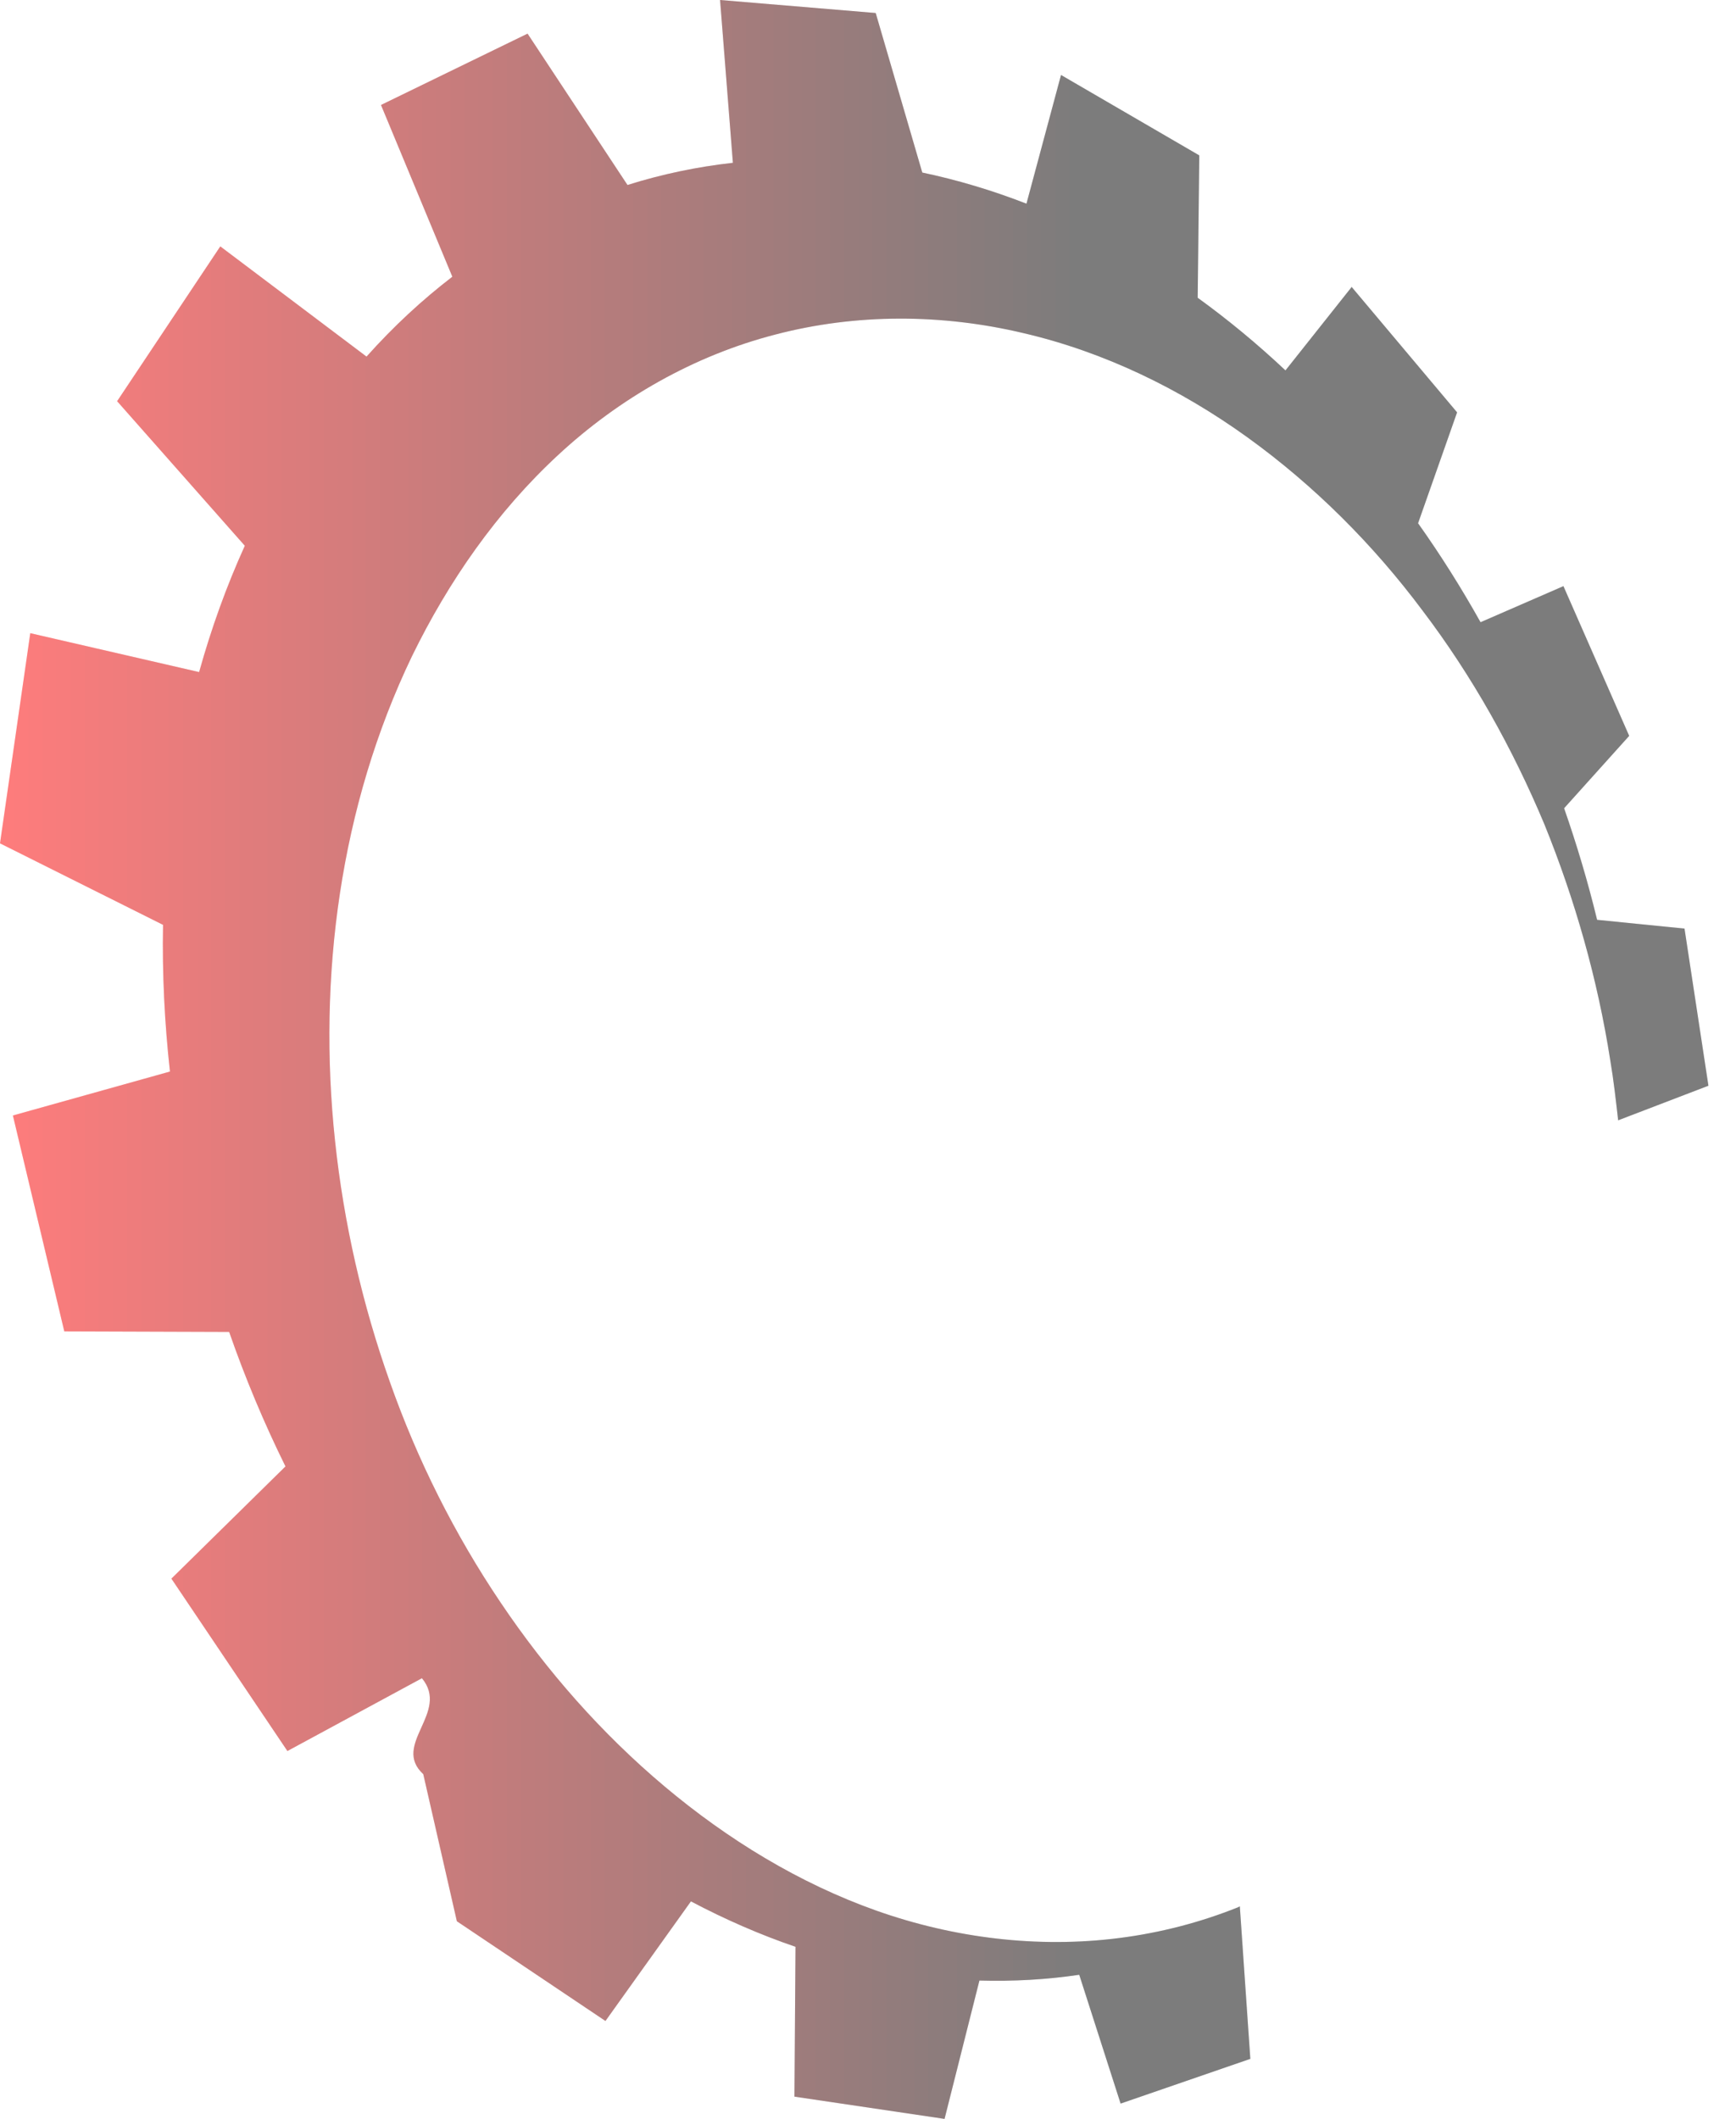
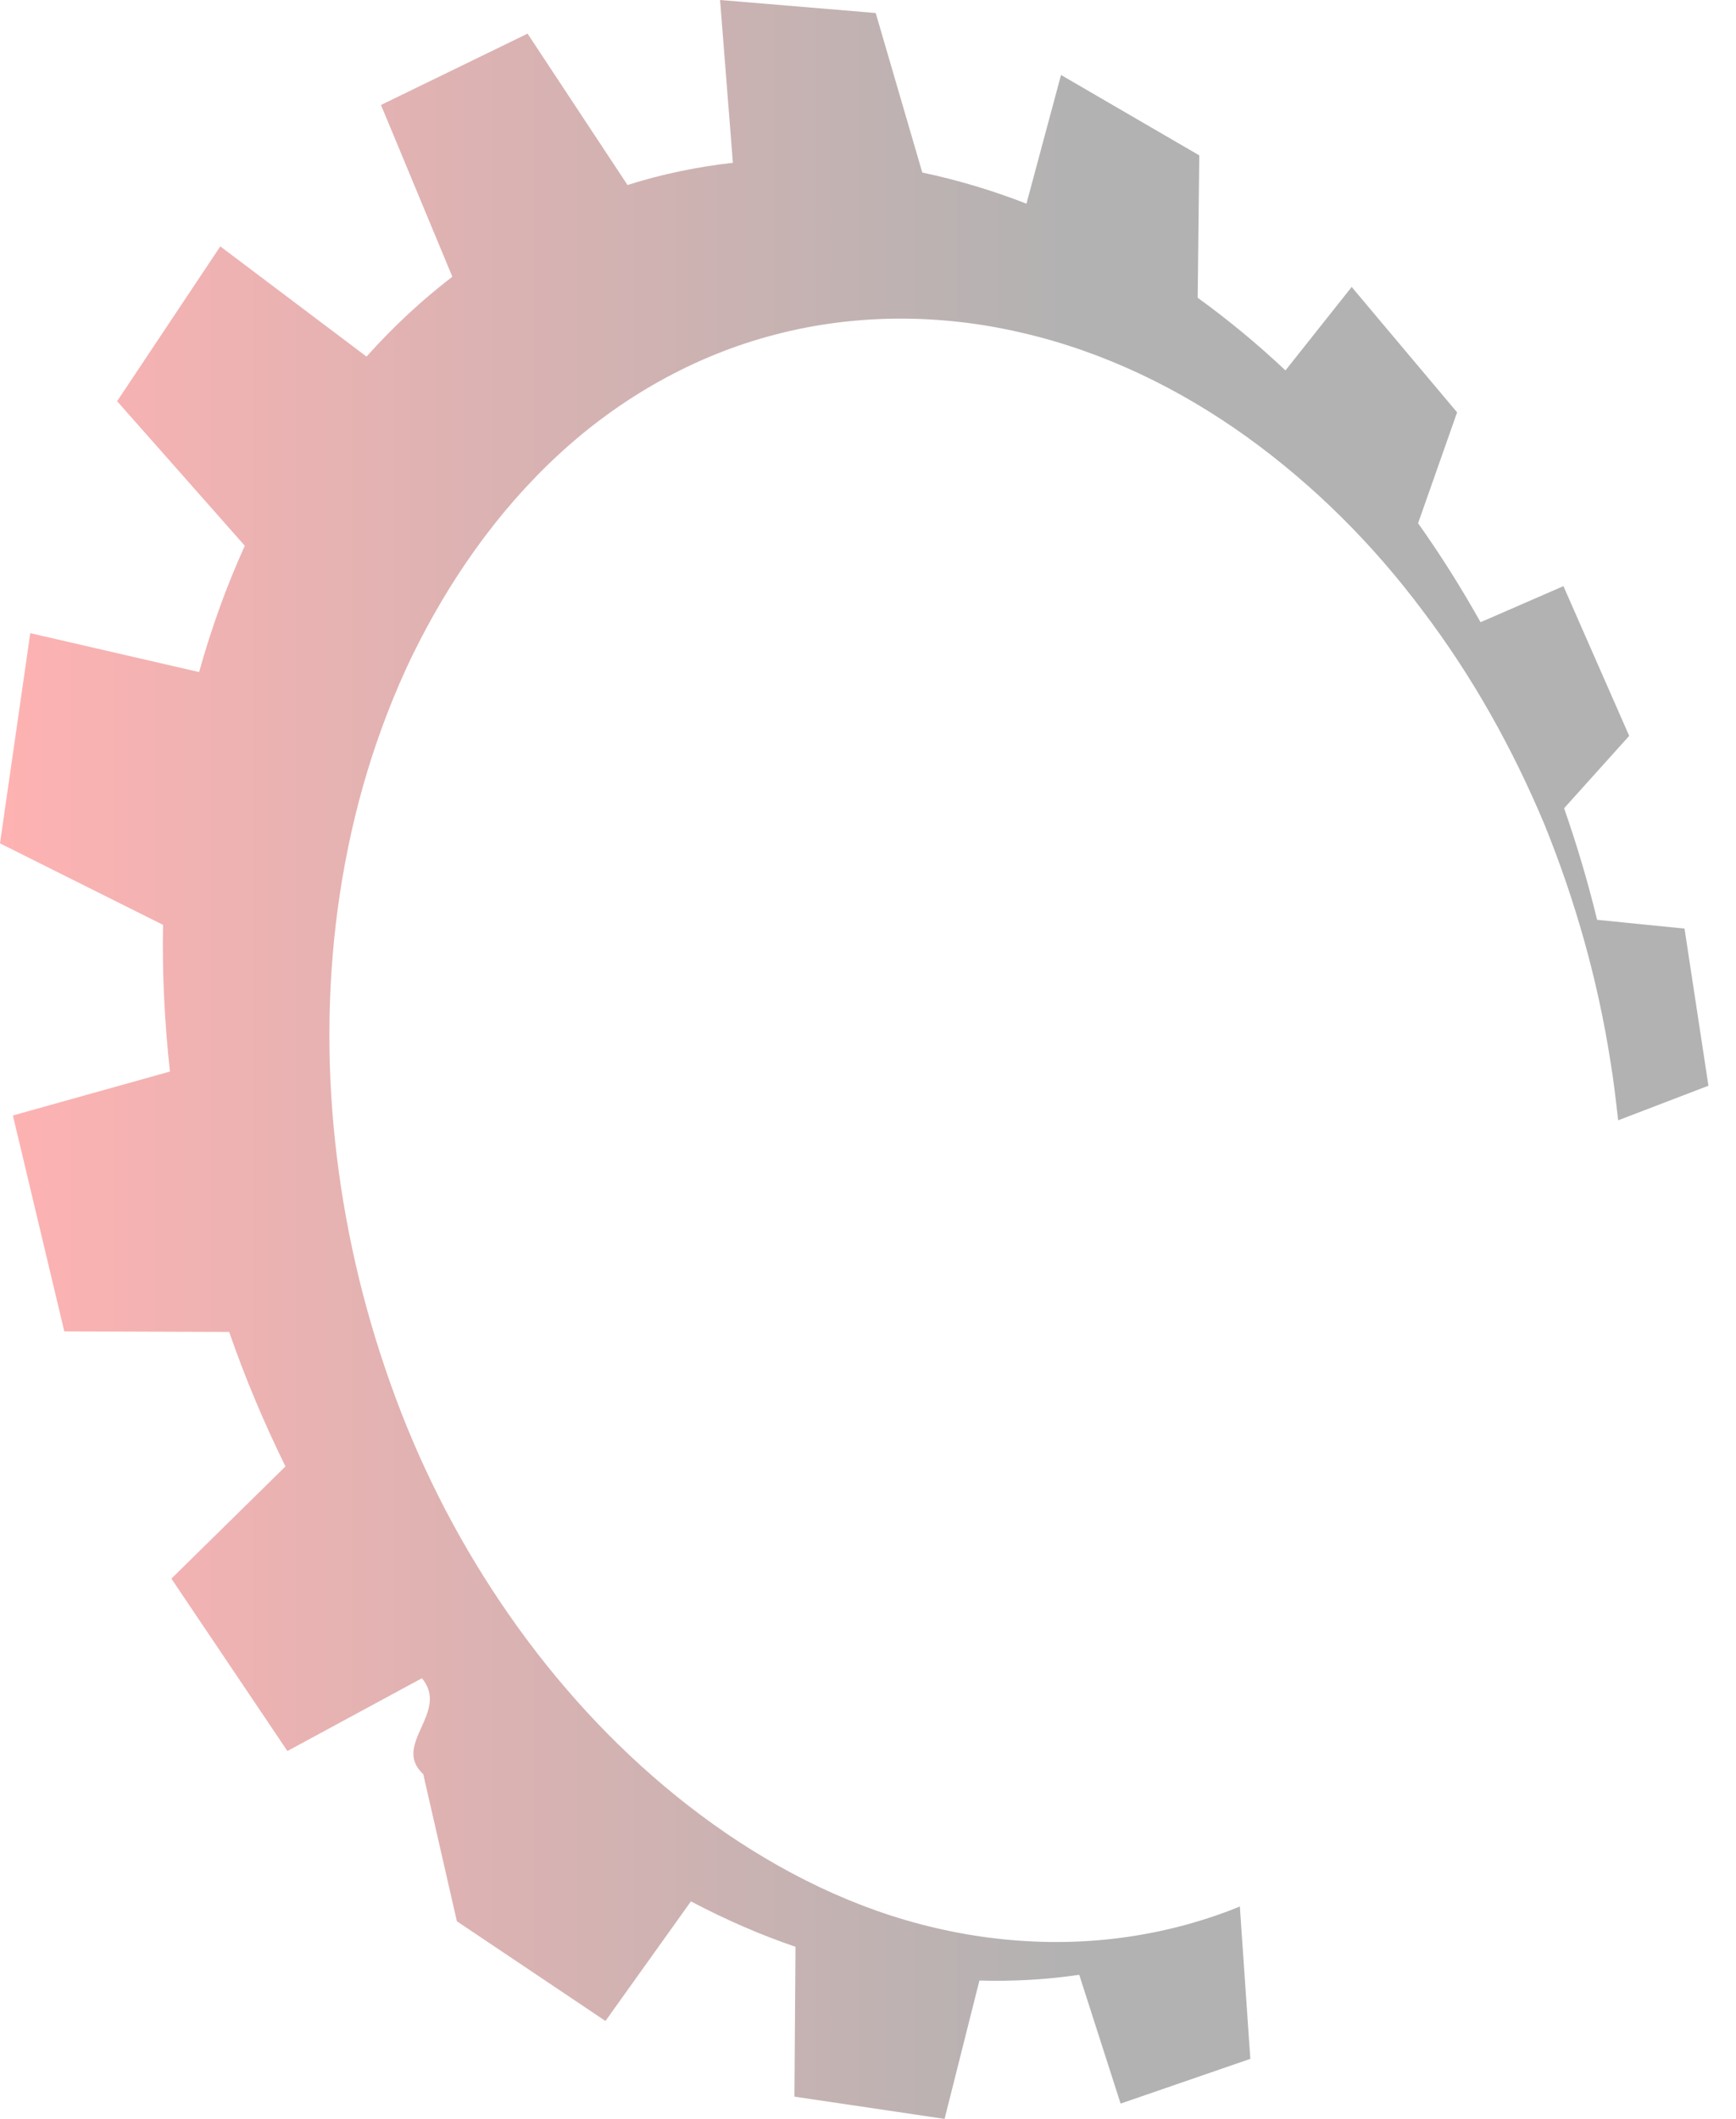
<svg xmlns="http://www.w3.org/2000/svg" width="59" height="72" viewBox="0 0 59 72" fill="none">
  <path d="M3.98 13.633L7.487 8.372L12.457 12.117C13.37 11.094 14.347 10.191 15.373 9.403L12.948 3.567L17.93 1.143L21.326 6.286C22.497 5.917 23.695 5.667 24.908 5.532L24.472 0L29.762 0.442L31.345 5.863C32.533 6.113 33.717 6.466 34.885 6.921L36.06 2.548L40.759 5.28L40.705 10.118C41.727 10.857 42.724 11.679 43.688 12.586L45.938 9.751L49.521 14.012L48.195 17.78C48.967 18.866 49.673 19.991 50.318 21.143L53.135 19.917L55.37 25.005L53.158 27.464C53.592 28.709 53.967 29.97 54.276 31.24C54.277 31.246 54.279 31.251 54.279 31.256H54.282L57.25 31.553L58.063 36.893L55.322 37.943L54.995 38.068C54.917 37.389 54.842 36.709 54.728 36.036C54.299 33.288 53.536 30.591 52.487 28.007C51.41 25.436 50.039 22.978 48.348 20.749C46.675 18.509 44.673 16.503 42.394 14.86C40.117 13.22 37.535 11.96 34.776 11.318C32.027 10.665 29.105 10.646 26.351 11.368C23.594 12.079 21.046 13.533 18.967 15.463C16.88 17.394 15.241 19.76 14.004 22.293C11.55 27.401 10.794 33.198 11.387 38.77C11.684 41.563 12.313 44.318 13.251 46.961C14.183 49.606 15.449 52.134 17.016 54.457C18.58 56.781 20.447 58.905 22.59 60.706C24.729 62.503 27.154 63.992 29.794 64.927C32.43 65.858 35.277 66.208 38.041 65.854C39.423 65.678 40.777 65.329 42.07 64.812C42.093 64.801 42.115 64.789 42.137 64.778L42.18 65.405L42.494 69.96L38.085 71.48L36.679 67.103C35.572 67.268 34.438 67.331 33.287 67.299L32.102 72L27 71.244L27.036 66.152C25.851 65.748 24.664 65.233 23.482 64.609L20.577 68.673L15.527 65.284L14.385 60.286C13.293 59.28 15.302 58.19 14.34 57.026L9.768 59.5L5.825 53.642L9.702 49.829C8.973 48.353 8.333 46.826 7.788 45.259L2.185 45.24L0.438 37.904L5.776 36.411C5.591 34.746 5.511 33.08 5.541 31.427L0 28.657L1.029 21.515L6.767 22.837C7.18 21.354 7.697 19.918 8.32 18.545L3.98 13.633Z" fill="url(#paint0_linear_2_387)" fill-opacity="0.3" />
-   <path d="M3.98 13.633L7.487 8.372L12.457 12.117C13.37 11.094 14.347 10.191 15.373 9.403L12.948 3.567L17.93 1.143L21.326 6.286C22.497 5.917 23.695 5.667 24.908 5.532L24.472 0L29.762 0.442L31.345 5.863C32.533 6.113 33.717 6.466 34.885 6.921L36.06 2.548L40.759 5.28L40.705 10.118C41.727 10.857 42.724 11.679 43.688 12.586L45.938 9.751L49.521 14.012L48.195 17.78C48.967 18.866 49.673 19.991 50.318 21.143L53.135 19.917L55.37 25.005L53.158 27.464C53.592 28.709 53.967 29.97 54.276 31.24C54.277 31.246 54.279 31.251 54.279 31.256H54.282L57.25 31.553L58.063 36.893L55.322 37.943L54.995 38.068C54.917 37.389 54.842 36.709 54.728 36.036C54.299 33.288 53.536 30.591 52.487 28.007C51.41 25.436 50.039 22.978 48.348 20.749C46.675 18.509 44.673 16.503 42.394 14.86C40.117 13.22 37.535 11.96 34.776 11.318C32.027 10.665 29.105 10.646 26.351 11.368C23.594 12.079 21.046 13.533 18.967 15.463C16.88 17.394 15.241 19.76 14.004 22.293C11.55 27.401 10.794 33.198 11.387 38.77C11.684 41.563 12.313 44.318 13.251 46.961C14.183 49.606 15.449 52.134 17.016 54.457C18.58 56.781 20.447 58.905 22.59 60.706C24.729 62.503 27.154 63.992 29.794 64.927C32.43 65.858 35.277 66.208 38.041 65.854C39.423 65.678 40.777 65.329 42.07 64.812C42.093 64.801 42.115 64.789 42.137 64.778L42.18 65.405L42.494 69.96L38.085 71.48L36.679 67.103C35.572 67.268 34.438 67.331 33.287 67.299L32.102 72L27 71.244L27.036 66.152C25.851 65.748 24.664 65.233 23.482 64.609L20.577 68.673L15.527 65.284L14.385 60.286C13.293 59.28 15.302 58.19 14.34 57.026L9.768 59.5L5.825 53.642L9.702 49.829C8.973 48.353 8.333 46.826 7.788 45.259L2.185 45.24L0.438 37.904L5.776 36.411C5.591 34.746 5.511 33.08 5.541 31.427L0 28.657L1.029 21.515L6.767 22.837C7.18 21.354 7.697 19.918 8.32 18.545L3.98 13.633Z" fill="url(#paint1_linear_2_387)" fill-opacity="0.3" />
  <defs>
    <linearGradient id="paint0_linear_2_387" x1="0" y1="36" x2="58.063" y2="36" gradientUnits="userSpaceOnUse">
      <stop stop-color="#FF0000" />
      <stop offset="0.63" />
    </linearGradient>
    <linearGradient id="paint1_linear_2_387" x1="0" y1="36" x2="58.063" y2="36" gradientUnits="userSpaceOnUse">
      <stop stop-color="#FF0000" />
      <stop offset="0.63" />
    </linearGradient>
  </defs>
</svg>